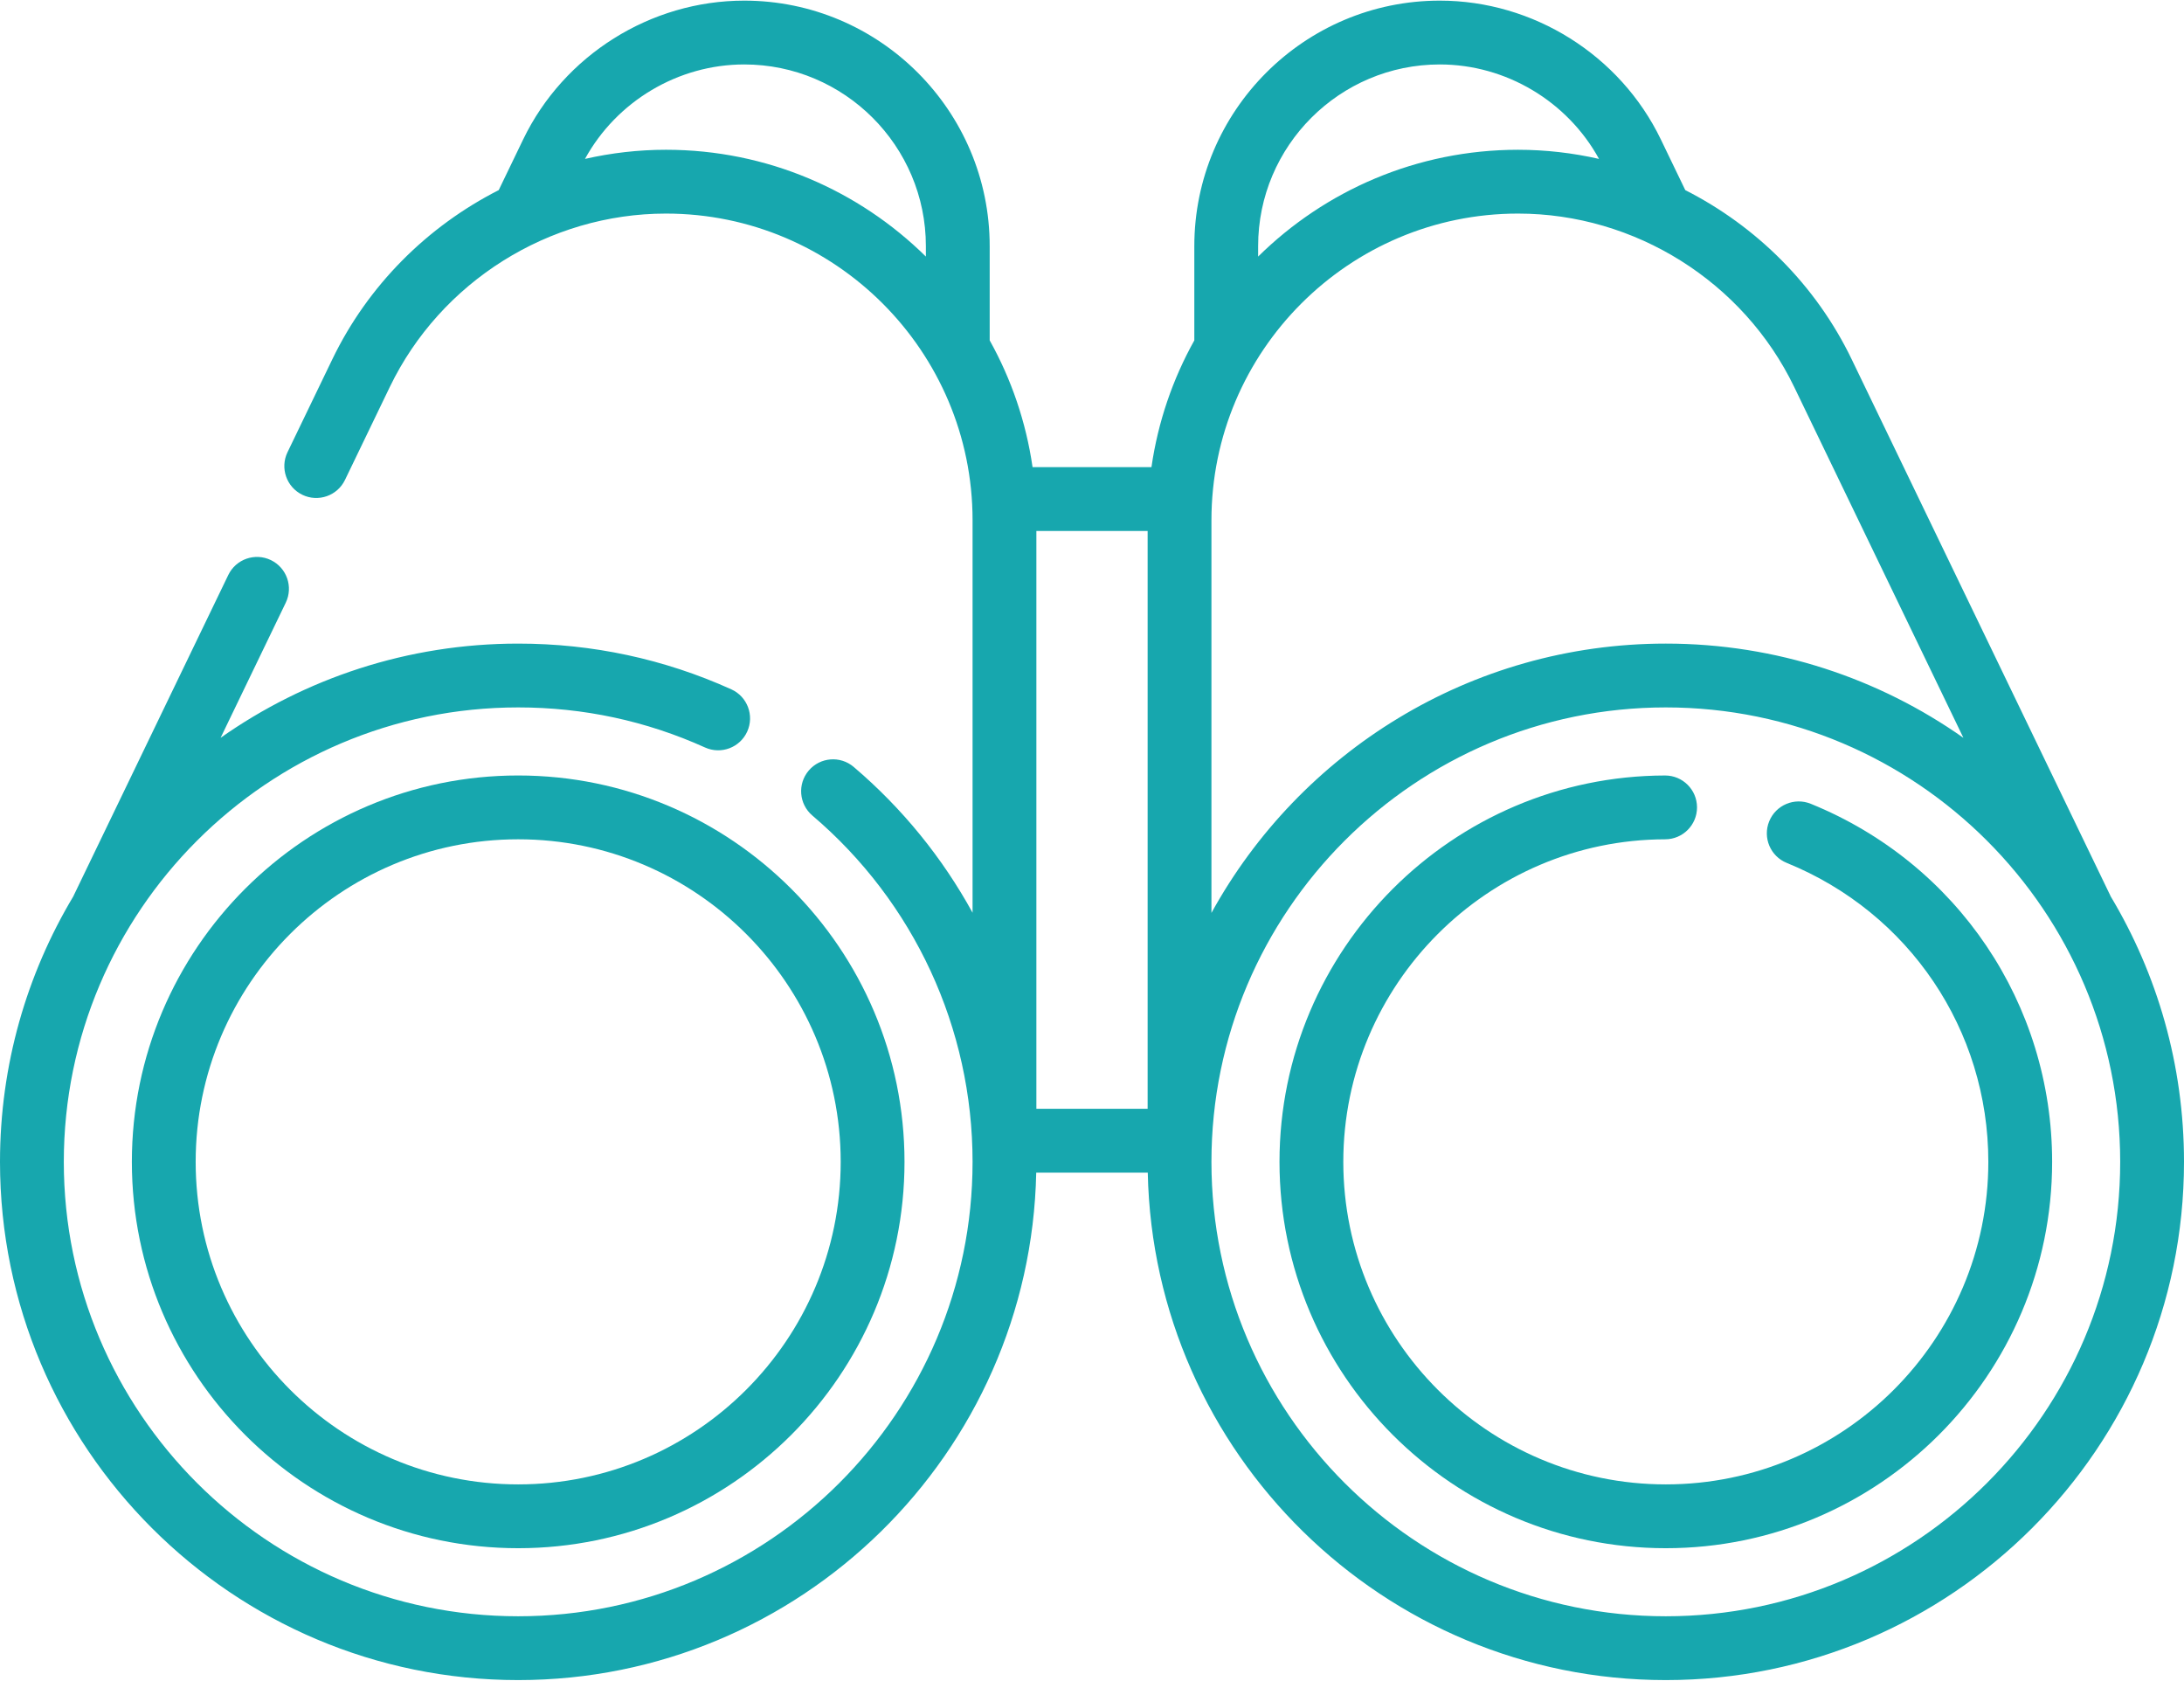
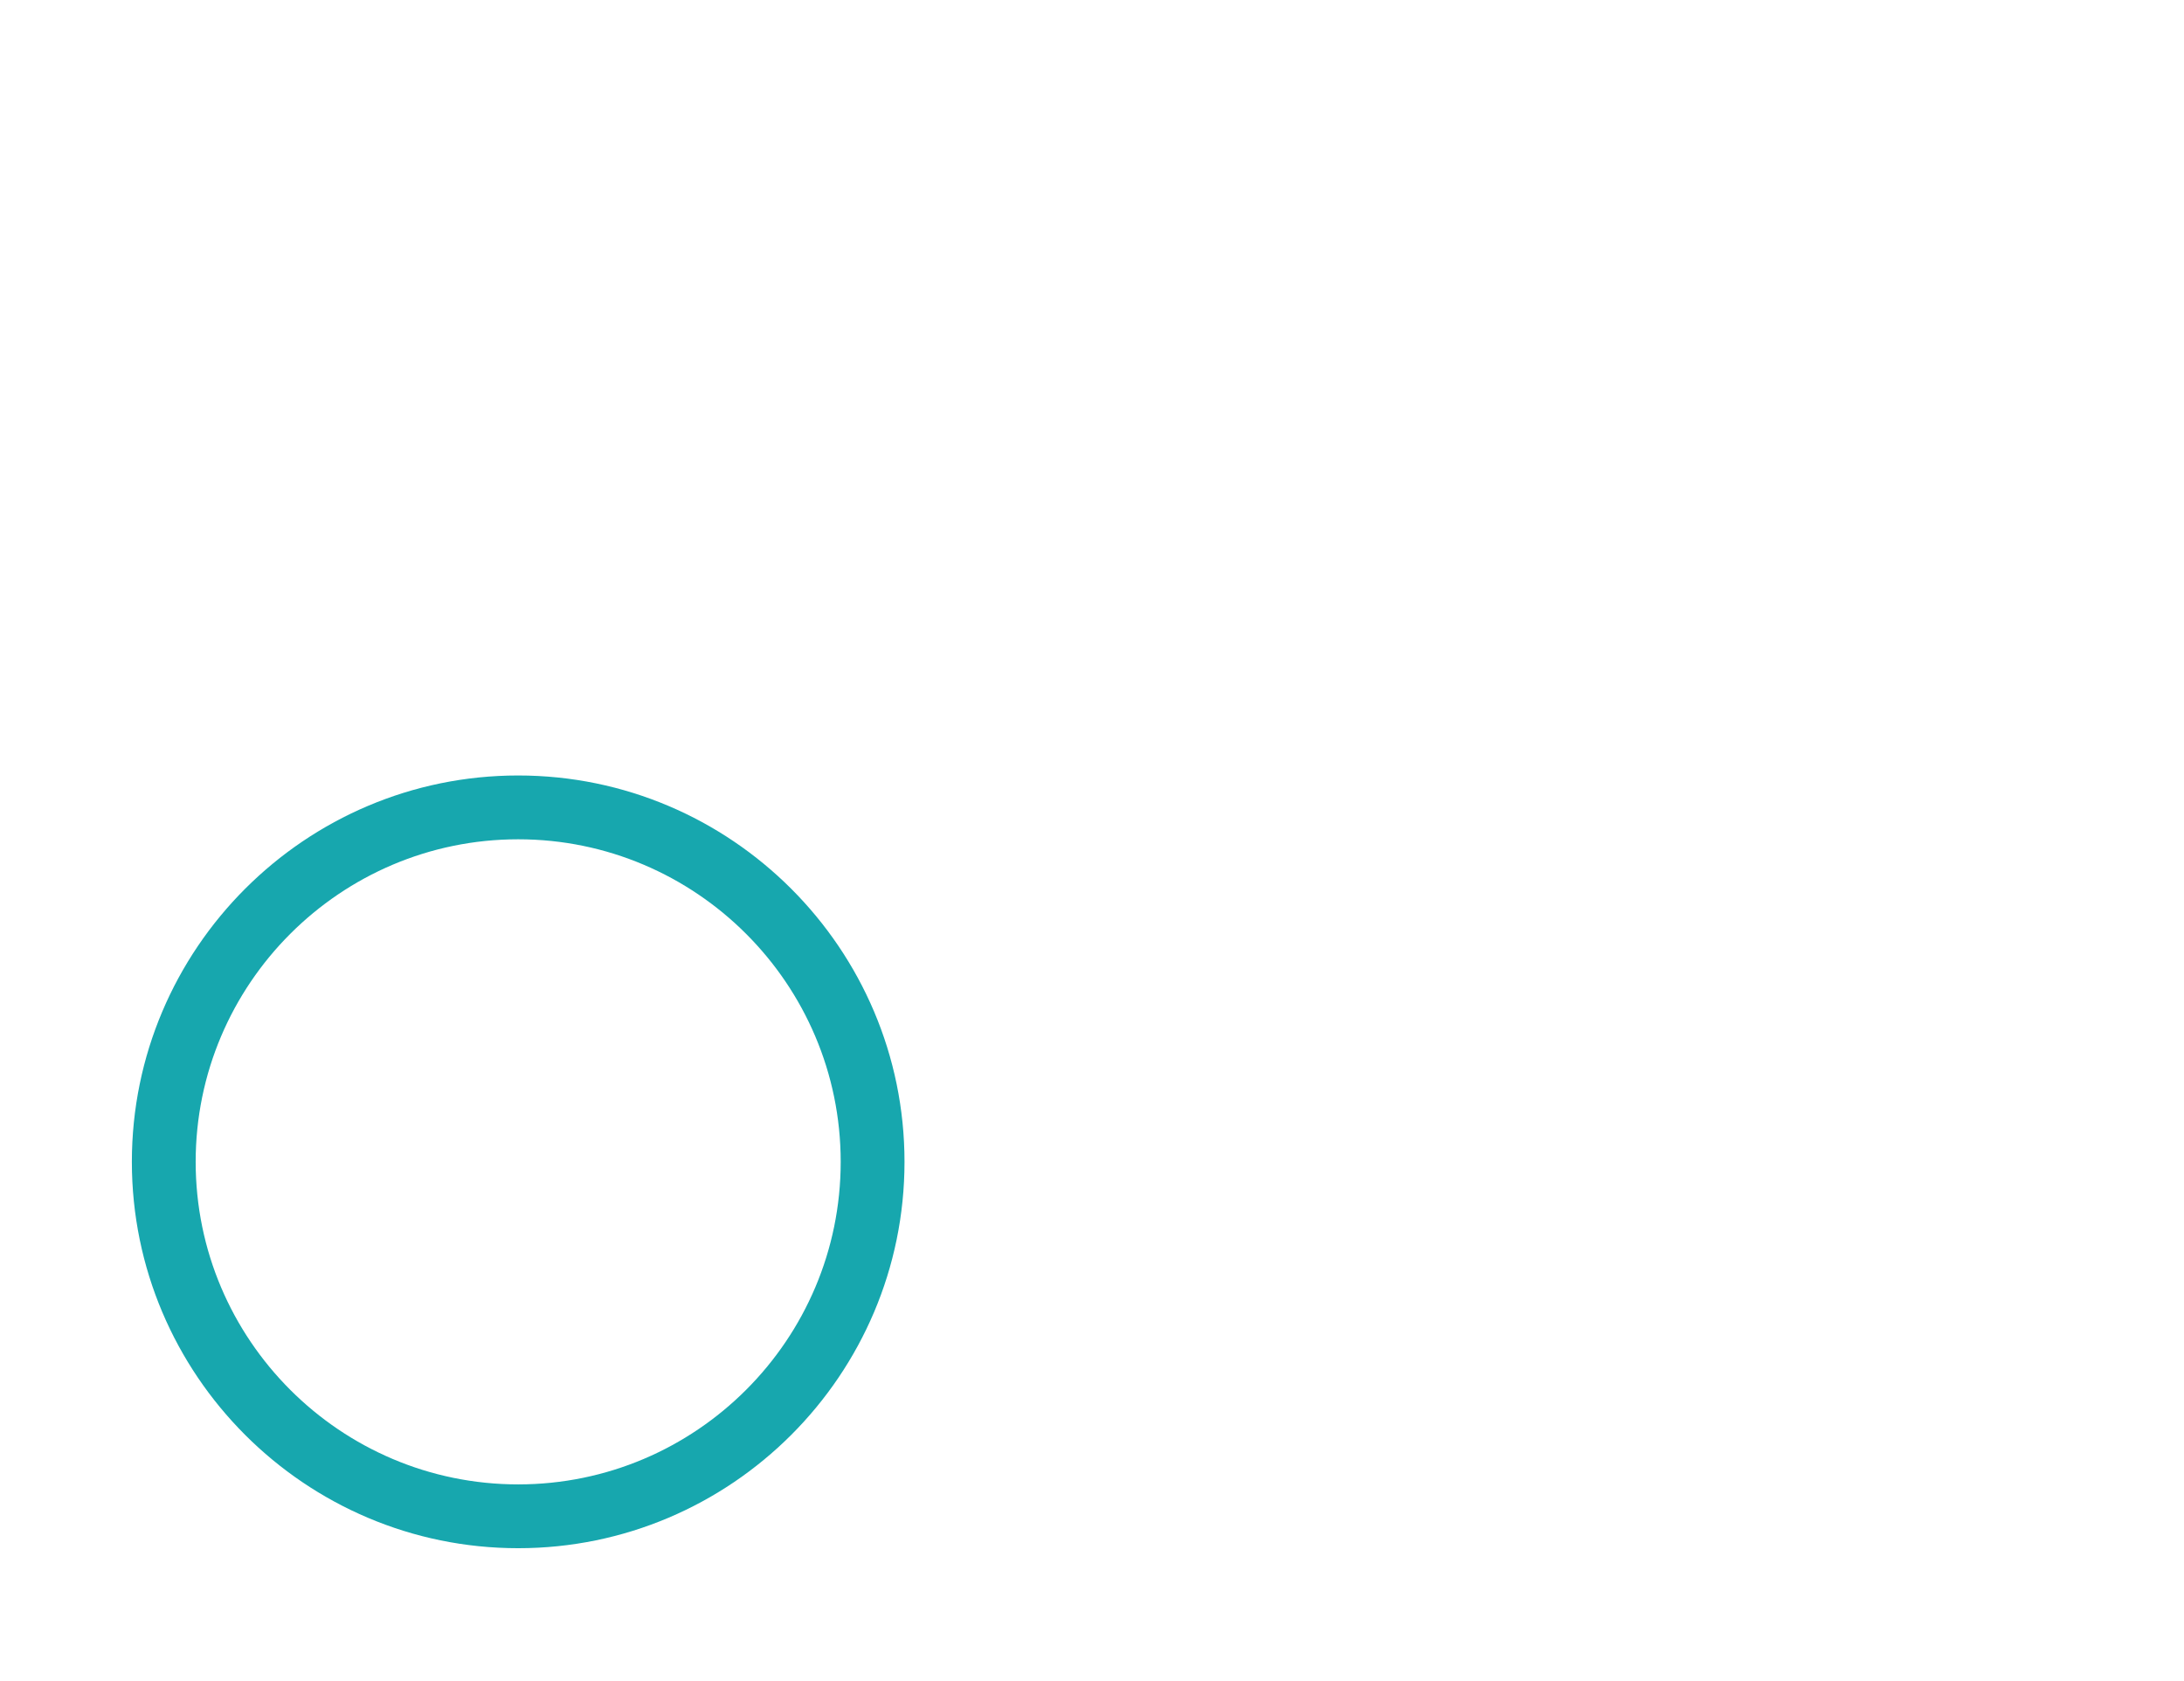
<svg xmlns="http://www.w3.org/2000/svg" width="321" height="247" viewBox="0 0 321 247" fill="none">
  <path d="M19.381 170.746C19.381 202.055 44.853 227.526 76.162 227.526C107.47 227.526 132.942 202.055 132.942 170.746C132.942 139.436 107.47 113.965 76.162 113.965C44.853 113.964 19.381 139.436 19.381 170.746ZM123.564 170.746C123.564 196.884 102.3 218.148 76.162 218.148C50.025 218.148 28.759 196.884 28.759 170.746C28.759 144.607 50.024 123.343 76.162 123.343C102.299 123.343 123.564 144.607 123.564 170.746Z" fill="#17A7AE" />
-   <path d="M310.22 131.725C310.209 131.7 310.201 131.675 310.189 131.65L272.155 52.8C266.901 41.905 258.172 33.262 247.699 27.939L244.109 20.496C238.131 8.101 225.375 0.093 211.615 0.093C191.722 0.093 175.539 16.277 175.539 36.17V50.023C172.378 55.69 170.201 61.976 169.239 68.651H151.763C150.8 61.976 148.624 55.689 145.462 50.021V36.17C145.462 16.278 129.278 0.093 109.386 0.093C95.625 0.093 82.871 8.102 76.891 20.497L73.301 27.939C62.828 33.263 54.1 41.906 48.845 52.8L42.258 66.457C41.132 68.789 42.111 71.592 44.443 72.718C46.776 73.842 49.578 72.865 50.704 70.531L57.291 56.874C64.759 41.392 80.692 31.388 97.881 31.388C122.73 31.388 142.946 51.604 142.946 76.453V134.135C138.531 126.088 132.649 118.809 125.474 112.708C123.502 111.03 120.542 111.27 118.866 113.242C117.188 115.214 117.427 118.174 119.399 119.851C134.364 132.577 142.946 151.127 142.946 170.745C142.946 207.569 112.987 237.529 76.162 237.529C39.338 237.529 9.378 207.57 9.378 170.746C9.378 133.921 39.337 103.962 76.162 103.962C85.734 103.962 94.973 105.943 103.623 109.85C105.981 110.916 108.761 109.868 109.827 107.507C110.893 105.147 109.844 102.37 107.485 101.304C97.613 96.845 87.075 94.584 76.162 94.584C59.897 94.584 44.808 99.712 32.422 108.432L42.001 88.573C43.126 86.241 42.147 83.438 39.815 82.313C37.483 81.19 34.679 82.166 33.554 84.499L10.811 131.65C10.799 131.675 10.791 131.7 10.78 131.725C3.939 143.145 0 156.492 0 170.746C0 212.741 34.166 246.907 76.162 246.907C117.628 246.907 151.457 213.596 152.303 172.329H168.697C169.544 213.596 203.372 246.907 244.838 246.907C286.834 246.907 321 212.741 321 170.746C321 156.492 317.061 143.145 310.22 131.725ZM263.709 56.874L288.577 108.431C276.192 99.711 261.103 94.583 244.838 94.583C216.092 94.583 191.017 110.594 178.055 134.164V76.453C178.055 51.604 198.271 31.388 223.12 31.388C240.309 31.388 256.241 41.392 263.709 56.874ZM168.677 162.951H152.324V78.029H168.677V162.951ZM211.615 9.471C221.338 9.471 230.37 14.881 235.02 23.352C231.153 22.475 227.166 22.011 223.12 22.011C208.248 22.011 194.752 28.007 184.917 37.706V36.17C184.916 21.448 196.893 9.471 211.615 9.471ZM97.881 22.01C93.835 22.01 89.848 22.475 85.981 23.352C90.631 14.88 99.663 9.471 109.386 9.471C124.107 9.471 136.084 21.448 136.084 36.17V37.705C126.248 28.006 112.752 22.01 97.881 22.01ZM244.838 237.529C208.014 237.529 178.055 207.57 178.055 170.746C178.055 133.921 208.014 103.962 244.838 103.962C281.663 103.962 311.622 133.921 311.622 170.746C311.622 207.57 281.663 237.529 244.838 237.529Z" fill="#17A7AE" />
-   <path d="M266.141 118.125C263.741 117.15 261.005 118.306 260.032 120.705C259.056 123.104 260.212 125.839 262.611 126.813C280.611 134.124 292.241 151.369 292.241 170.745C292.241 196.883 270.976 218.148 244.838 218.148C218.701 218.148 197.436 196.883 197.436 170.745C197.436 144.659 218.658 123.395 244.745 123.345C247.335 123.34 249.43 121.236 249.425 118.646C249.42 116.06 247.322 113.967 244.736 113.967C244.733 113.967 244.73 113.967 244.726 113.967C213.48 114.027 188.058 139.498 188.058 170.745C188.058 202.054 213.529 227.526 244.838 227.526C276.147 227.526 301.618 202.054 301.618 170.745C301.619 147.535 287.693 126.88 266.141 118.125Z" fill="#17A7AE" />
</svg>